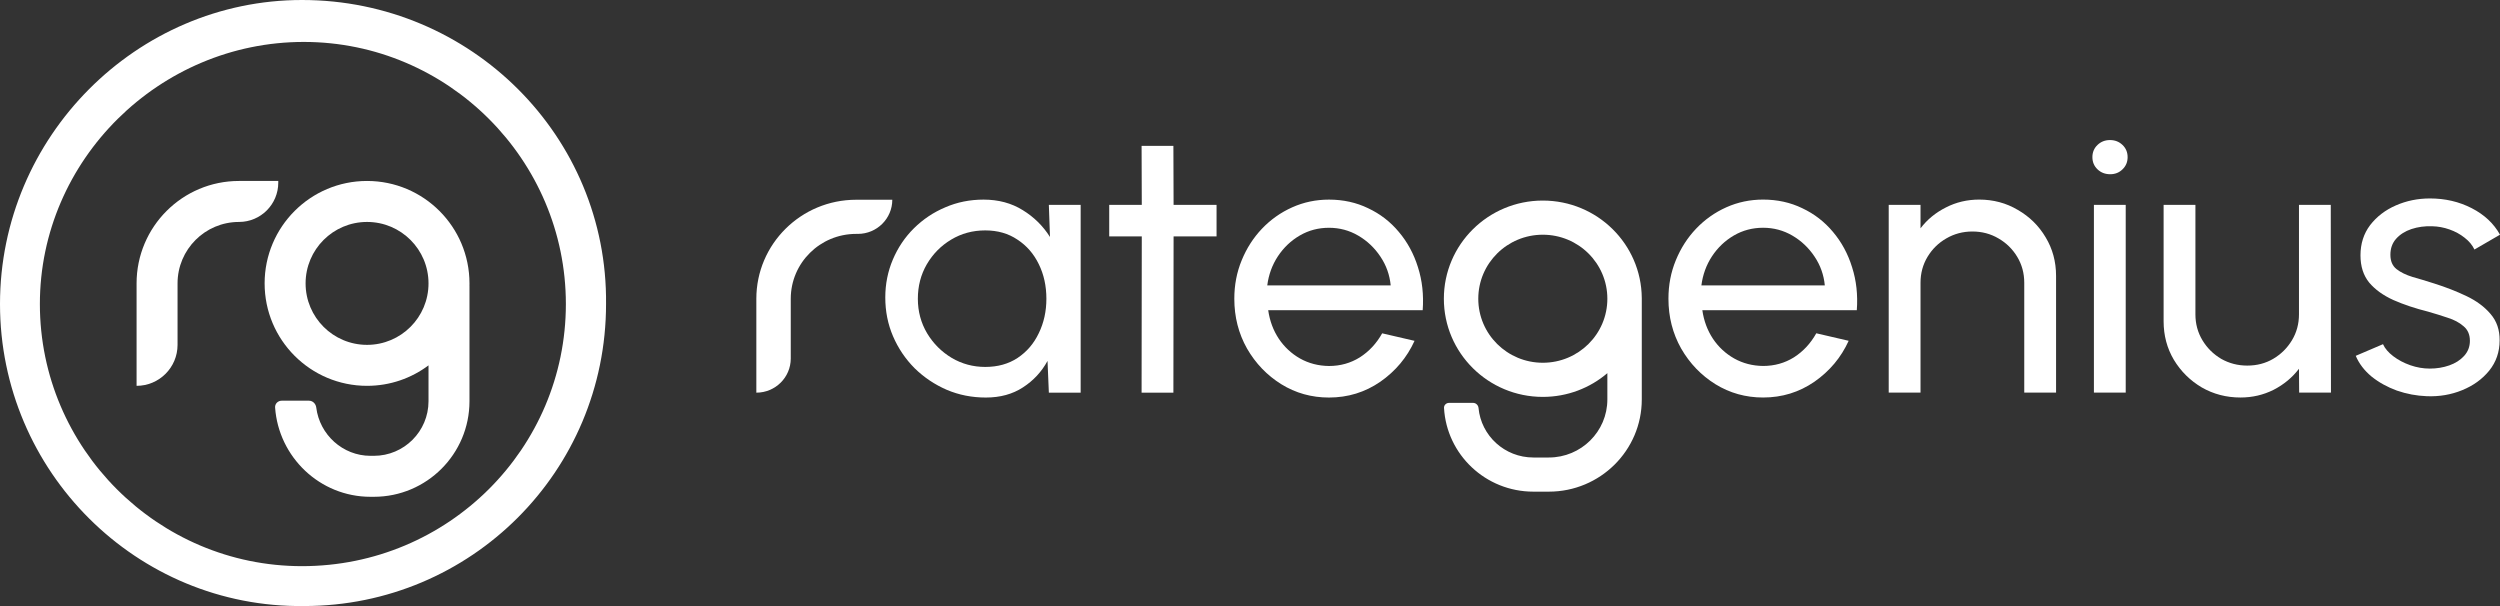
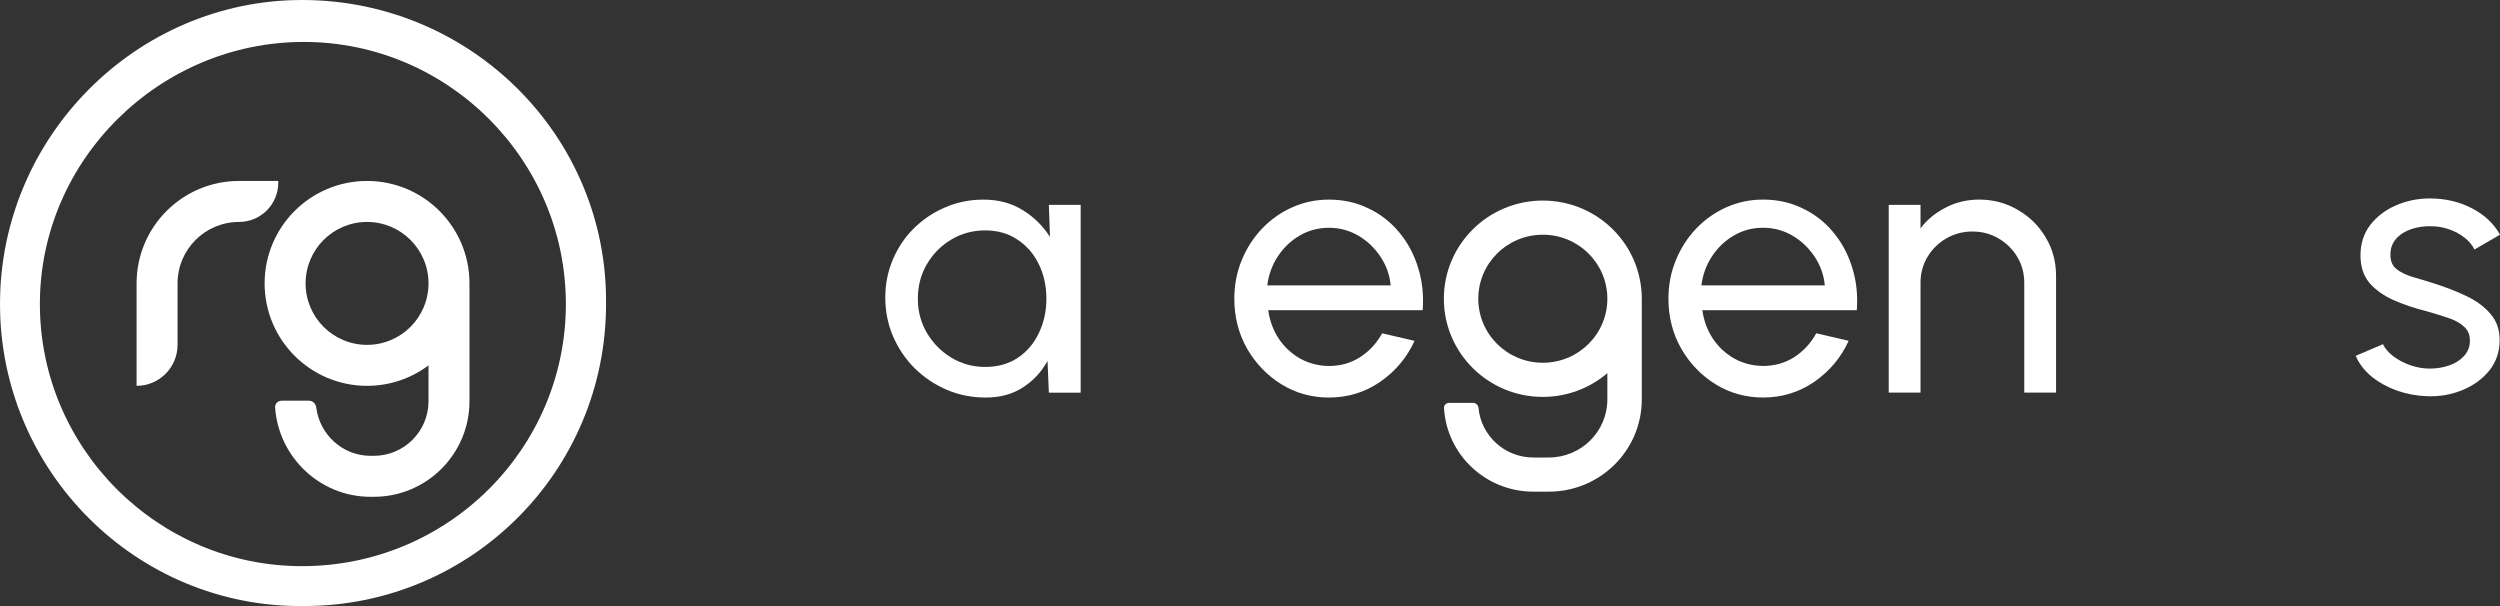
<svg xmlns="http://www.w3.org/2000/svg" width="198" height="48" viewBox="0 0 198 48" fill="none">
  <rect x="0" y="0" width="198" height="48" fill="#333333" stroke="none" />
  <path d="M139.638 31.483C138.258 31.483 136.999 31.131 135.859 30.427C134.73 29.723 133.825 28.781 133.146 27.601C132.476 26.411 132.141 25.097 132.141 23.66C132.141 22.569 132.336 21.553 132.726 20.611C133.116 19.659 133.65 18.826 134.33 18.112C135.02 17.388 135.819 16.823 136.729 16.416C137.639 16.01 138.608 15.807 139.638 15.807C140.767 15.807 141.802 16.035 142.741 16.491C143.691 16.937 144.5 17.562 145.17 18.365C145.85 19.168 146.355 20.1 146.684 21.161C147.024 22.222 147.149 23.357 147.059 24.567H134.825C134.945 25.41 135.225 26.163 135.665 26.828C136.104 27.482 136.664 28.003 137.344 28.389C138.033 28.776 138.798 28.974 139.638 28.984C140.537 28.984 141.352 28.756 142.082 28.3C142.811 27.834 143.401 27.2 143.851 26.396L146.415 26.991C145.815 28.31 144.91 29.391 143.701 30.234C142.491 31.067 141.137 31.483 139.638 31.483ZM134.75 22.604H144.525C144.445 21.771 144.176 21.012 143.716 20.328C143.256 19.634 142.671 19.079 141.962 18.662C141.252 18.246 140.477 18.038 139.638 18.038C138.798 18.038 138.028 18.241 137.329 18.647C136.629 19.054 136.049 19.604 135.59 20.298C135.14 20.983 134.86 21.751 134.75 22.604Z" fill="white" />
  <path d="M162.84 21.845V31.096H160.321V22.395C160.321 21.642 160.136 20.958 159.766 20.343C159.396 19.728 158.901 19.242 158.282 18.885C157.662 18.518 156.972 18.335 156.213 18.335C155.463 18.335 154.773 18.518 154.144 18.885C153.524 19.242 153.029 19.728 152.659 20.343C152.29 20.958 152.105 21.642 152.105 22.395V31.096H149.586V16.223H152.105V18.082C152.634 17.388 153.304 16.838 154.114 16.431C154.923 16.015 155.803 15.807 156.752 15.807C157.872 15.807 158.891 16.079 159.811 16.625C160.741 17.16 161.475 17.884 162.015 18.796C162.565 19.708 162.84 20.725 162.84 21.845Z" fill="white" />
-   <path d="M165.838 16.223H168.357V31.096H165.838V16.223ZM167.127 13.799C166.728 13.799 166.393 13.67 166.123 13.412C165.853 13.154 165.718 12.832 165.718 12.445C165.718 12.059 165.853 11.736 166.123 11.479C166.393 11.221 166.723 11.092 167.112 11.092C167.502 11.092 167.832 11.221 168.102 11.479C168.372 11.736 168.507 12.059 168.507 12.445C168.507 12.832 168.372 13.154 168.102 13.412C167.842 13.67 167.517 13.799 167.127 13.799Z" fill="white" />
-   <path d="M171.358 25.445V16.223H173.877V24.894C173.877 25.648 174.062 26.332 174.432 26.947C174.802 27.561 175.297 28.052 175.916 28.419C176.546 28.776 177.236 28.955 177.985 28.955C178.745 28.955 179.43 28.776 180.039 28.419C180.659 28.052 181.154 27.561 181.524 26.947C181.894 26.332 182.079 25.648 182.079 24.894V16.223H184.597L184.612 31.096H182.093L182.079 29.207C181.549 29.901 180.879 30.457 180.069 30.873C179.26 31.28 178.385 31.483 177.446 31.483C176.326 31.483 175.302 31.215 174.372 30.68C173.453 30.134 172.718 29.406 172.168 28.494C171.628 27.581 171.358 26.565 171.358 25.445Z" fill="white" />
  <path d="M192.198 31.379C191.388 31.349 190.598 31.2 189.829 30.933C189.069 30.655 188.399 30.283 187.82 29.817C187.25 29.341 186.835 28.796 186.575 28.181L188.734 27.259C188.884 27.596 189.154 27.913 189.544 28.211C189.934 28.508 190.383 28.746 190.893 28.925C191.403 29.103 191.918 29.192 192.438 29.192C192.987 29.192 193.502 29.108 193.982 28.94C194.462 28.771 194.851 28.523 195.151 28.196C195.461 27.859 195.616 27.457 195.616 26.991C195.616 26.495 195.446 26.109 195.106 25.831C194.776 25.544 194.357 25.32 193.847 25.162C193.347 24.993 192.837 24.835 192.318 24.686C191.288 24.428 190.368 24.121 189.559 23.764C188.749 23.397 188.11 22.936 187.64 22.381C187.18 21.815 186.95 21.096 186.95 20.224C186.95 19.302 187.205 18.504 187.715 17.829C188.234 17.155 188.914 16.635 189.754 16.268C190.593 15.901 191.493 15.717 192.453 15.717C193.662 15.717 194.766 15.975 195.766 16.491C196.766 17.006 197.51 17.705 198 18.588L195.976 19.763C195.806 19.406 195.546 19.094 195.196 18.826C194.846 18.548 194.447 18.33 193.997 18.172C193.547 18.013 193.087 17.928 192.617 17.919C192.038 17.899 191.493 17.973 190.983 18.142C190.483 18.31 190.079 18.568 189.769 18.915C189.469 19.252 189.319 19.674 189.319 20.179C189.319 20.675 189.479 21.052 189.799 21.31C190.129 21.567 190.553 21.776 191.073 21.934C191.603 22.083 192.178 22.257 192.797 22.455C193.707 22.742 194.557 23.075 195.346 23.451C196.136 23.828 196.771 24.299 197.25 24.864C197.74 25.43 197.98 26.129 197.97 26.962C197.97 27.874 197.695 28.672 197.145 29.356C196.596 30.03 195.881 30.546 195.001 30.903C194.132 31.26 193.197 31.419 192.198 31.379Z" fill="white" />
  <path fill-rule="evenodd" clip-rule="evenodd" d="M130.028 23.592C129.992 19.329 126.497 15.885 122.191 15.885C117.863 15.885 114.354 19.366 114.354 23.66C114.354 27.953 117.863 31.434 122.191 31.434C124.144 31.434 125.93 30.726 127.303 29.554V31.637C127.303 34.176 125.228 36.234 122.668 36.234H121.442C119.171 36.234 117.305 34.512 117.099 32.313C117.078 32.09 116.897 31.908 116.671 31.908H114.763C114.537 31.908 114.353 32.09 114.366 32.313C114.577 36.008 117.664 38.939 121.442 38.939H122.668C126.733 38.939 130.029 35.67 130.029 31.637V23.592H130.028ZM127.303 23.66C127.303 26.46 125.014 28.73 122.191 28.73C119.368 28.73 117.08 26.46 117.08 23.66C117.08 20.859 119.368 18.589 122.191 18.589C125.014 18.589 127.303 20.859 127.303 23.66Z" fill="white" />
  <path d="M83.069 16.225H85.588V31.099H83.069L82.964 28.585C82.494 29.448 81.845 30.147 81.015 30.682C80.195 31.218 79.216 31.485 78.076 31.485C76.977 31.485 75.947 31.282 74.988 30.875C74.028 30.459 73.179 29.889 72.439 29.165C71.709 28.431 71.14 27.588 70.73 26.637C70.32 25.685 70.115 24.659 70.115 23.558C70.115 22.497 70.315 21.495 70.715 20.553C71.115 19.611 71.669 18.788 72.379 18.084C73.099 17.371 73.928 16.815 74.868 16.419C75.807 16.012 76.817 15.809 77.897 15.809C79.076 15.809 80.11 16.087 81 16.642C81.89 17.187 82.609 17.896 83.159 18.769L83.069 16.225ZM78.031 29.061C79.021 29.061 79.876 28.823 80.595 28.347C81.325 27.861 81.885 27.207 82.274 26.384C82.674 25.561 82.874 24.654 82.874 23.662C82.874 22.651 82.674 21.738 82.274 20.925C81.875 20.102 81.31 19.453 80.58 18.977C79.861 18.491 79.011 18.248 78.031 18.248C77.042 18.248 76.142 18.491 75.333 18.977C74.523 19.463 73.878 20.117 73.399 20.94C72.929 21.753 72.694 22.66 72.694 23.662C72.694 24.663 72.939 25.576 73.429 26.399C73.918 27.212 74.568 27.861 75.378 28.347C76.187 28.823 77.072 29.061 78.031 29.061Z" fill="white" />
-   <path d="M96.351 18.724H92.948L92.933 31.099H90.414L90.429 18.724H87.85V16.225H90.429L90.414 11.555H92.933L92.948 16.225H96.351V18.724Z" fill="white" />
  <path d="M105.255 31.485C103.876 31.485 102.616 31.133 101.477 30.429C100.347 29.725 99.443 28.783 98.763 27.603C98.093 26.414 97.758 25.1 97.758 23.662C97.758 22.571 97.953 21.555 98.343 20.613C98.733 19.661 99.268 18.828 99.947 18.114C100.637 17.39 101.437 16.825 102.346 16.419C103.256 16.012 104.225 15.809 105.255 15.809C106.384 15.809 107.419 16.037 108.359 16.493C109.308 16.939 110.118 17.564 110.787 18.367C111.467 19.17 111.972 20.102 112.302 21.163C112.642 22.224 112.766 23.36 112.677 24.569H100.442C100.562 25.412 100.842 26.166 101.282 26.83C101.722 27.484 102.281 28.005 102.961 28.392C103.651 28.778 104.415 28.977 105.255 28.987C106.155 28.987 106.969 28.759 107.699 28.302C108.428 27.836 109.018 27.202 109.468 26.399L112.032 26.994C111.432 28.312 110.528 29.393 109.318 30.236C108.109 31.069 106.754 31.485 105.255 31.485ZM100.367 22.606H110.143C110.063 21.773 109.793 21.015 109.333 20.33C108.873 19.636 108.289 19.081 107.579 18.665C106.869 18.248 106.095 18.04 105.255 18.04C104.415 18.04 103.646 18.243 102.946 18.65C102.246 19.056 101.667 19.607 101.207 20.301C100.757 20.985 100.477 21.753 100.367 22.606Z" fill="white" />
-   <path fill-rule="evenodd" clip-rule="evenodd" d="M59.902 23.662C59.902 19.331 63.441 15.82 67.807 15.82H70.67C70.67 17.313 69.449 18.524 67.944 18.524H67.807C64.947 18.524 62.628 20.824 62.628 23.662V28.394C62.628 29.888 61.407 31.099 59.902 31.099V23.662Z" fill="white" />
  <path d="M23.918 0C10.821 0 0 10.821 0 24.08C0 37.34 10.821 48.161 24.081 47.998C37.317 47.998 47.999 37.316 47.999 24.08C48.138 10.821 37.317 0 23.918 0ZM23.918 44.84C12.493 44.84 3.158 35.505 3.158 24.08C3.158 12.655 12.633 3.321 24.057 3.321C35.482 3.321 44.817 12.655 44.817 24.08C44.817 35.505 35.506 44.84 23.918 44.84Z" fill="white" />
  <path fill-rule="evenodd" clip-rule="evenodd" d="M18.93 17.578C16.241 17.578 14.062 19.757 14.062 22.445V27.313C14.062 29.105 12.609 30.558 10.817 30.558V22.445C10.817 17.965 14.449 14.332 18.93 14.332H22.039V14.468C22.039 16.185 20.647 17.578 18.93 17.578Z" fill="white" />
  <path fill-rule="evenodd" clip-rule="evenodd" d="M33.938 28.936C32.582 29.954 30.897 30.558 29.07 30.558C24.59 30.558 20.958 26.926 20.958 22.445C20.958 17.965 24.59 14.332 29.07 14.332C33.551 14.332 37.183 17.965 37.183 22.445C37.183 22.513 37.182 22.581 37.181 22.648H37.183V31.775C37.183 35.956 33.793 39.346 29.611 39.346H29.341C25.328 39.346 22.065 36.196 21.788 32.276C21.767 31.978 22.011 31.735 22.31 31.735H24.473C24.772 31.735 25.011 31.978 25.047 32.275C25.313 34.426 27.146 36.101 29.341 36.101H29.611C32.001 36.101 33.938 34.164 33.938 31.775V28.936ZM33.938 22.445C33.938 25.133 31.759 27.313 29.07 27.313C26.382 27.313 24.203 25.133 24.203 22.445C24.203 19.757 26.382 17.578 29.07 17.578C31.759 17.578 33.938 19.757 33.938 22.445Z" fill="white" />
</svg>